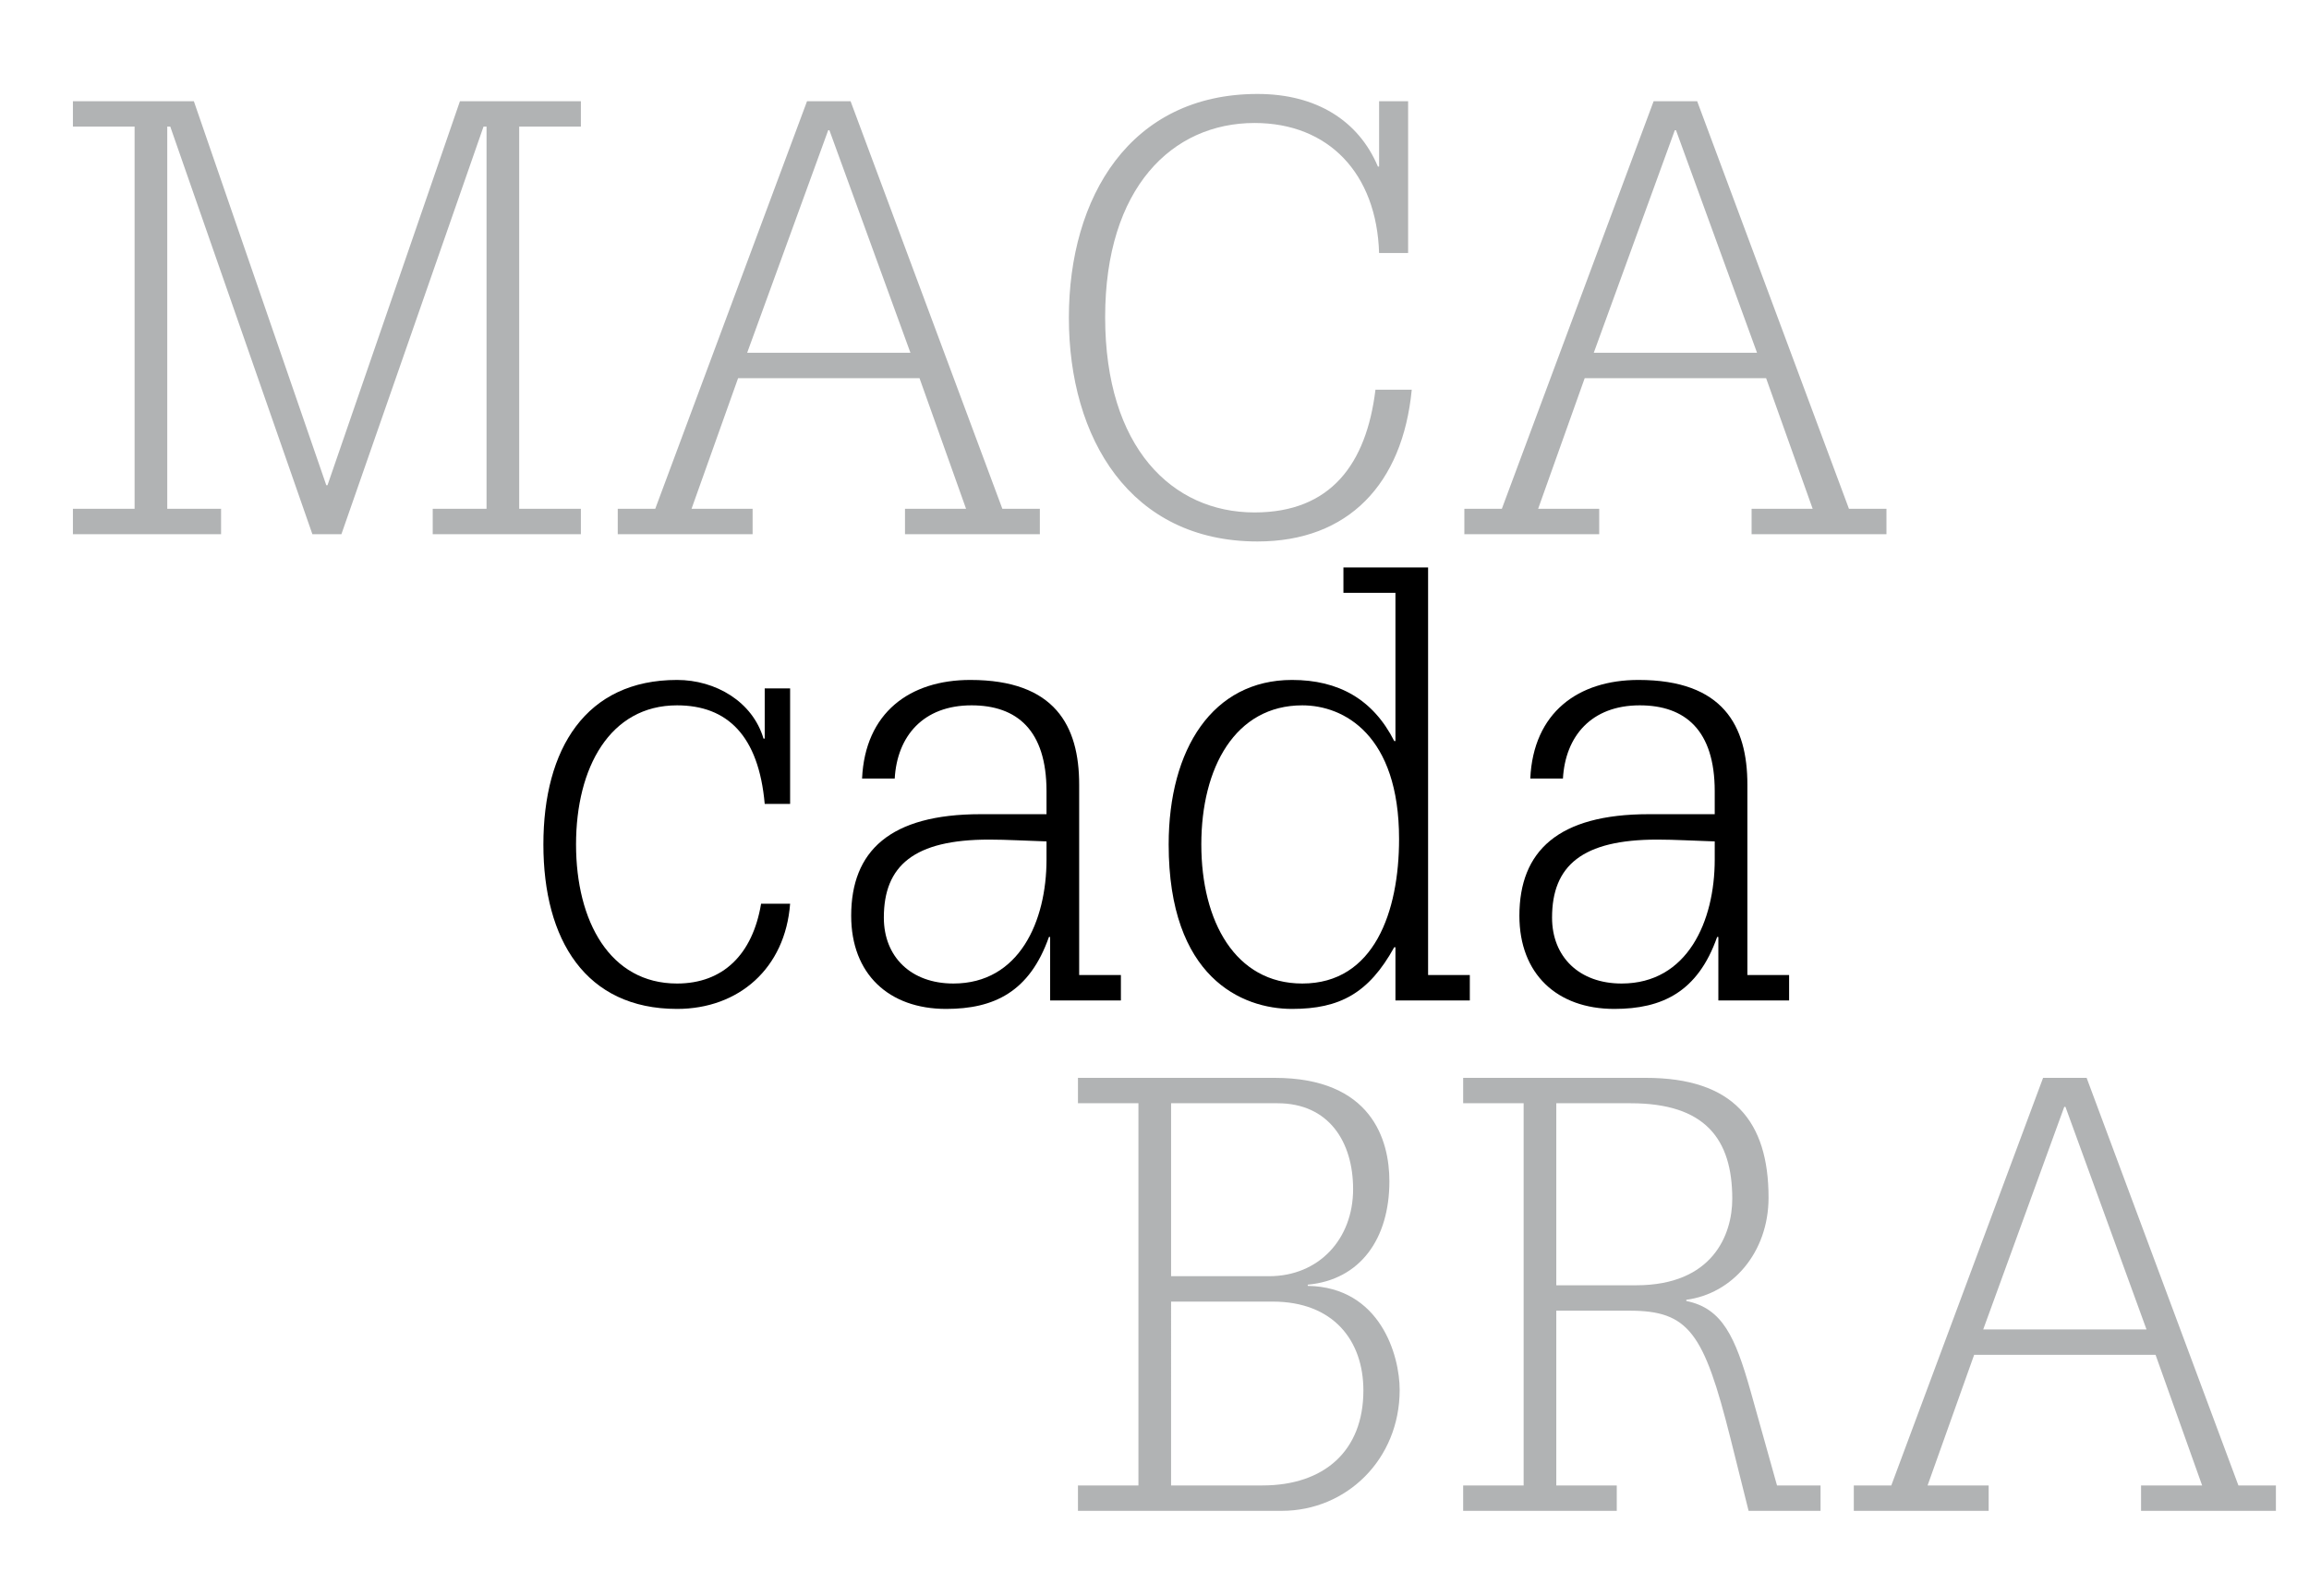
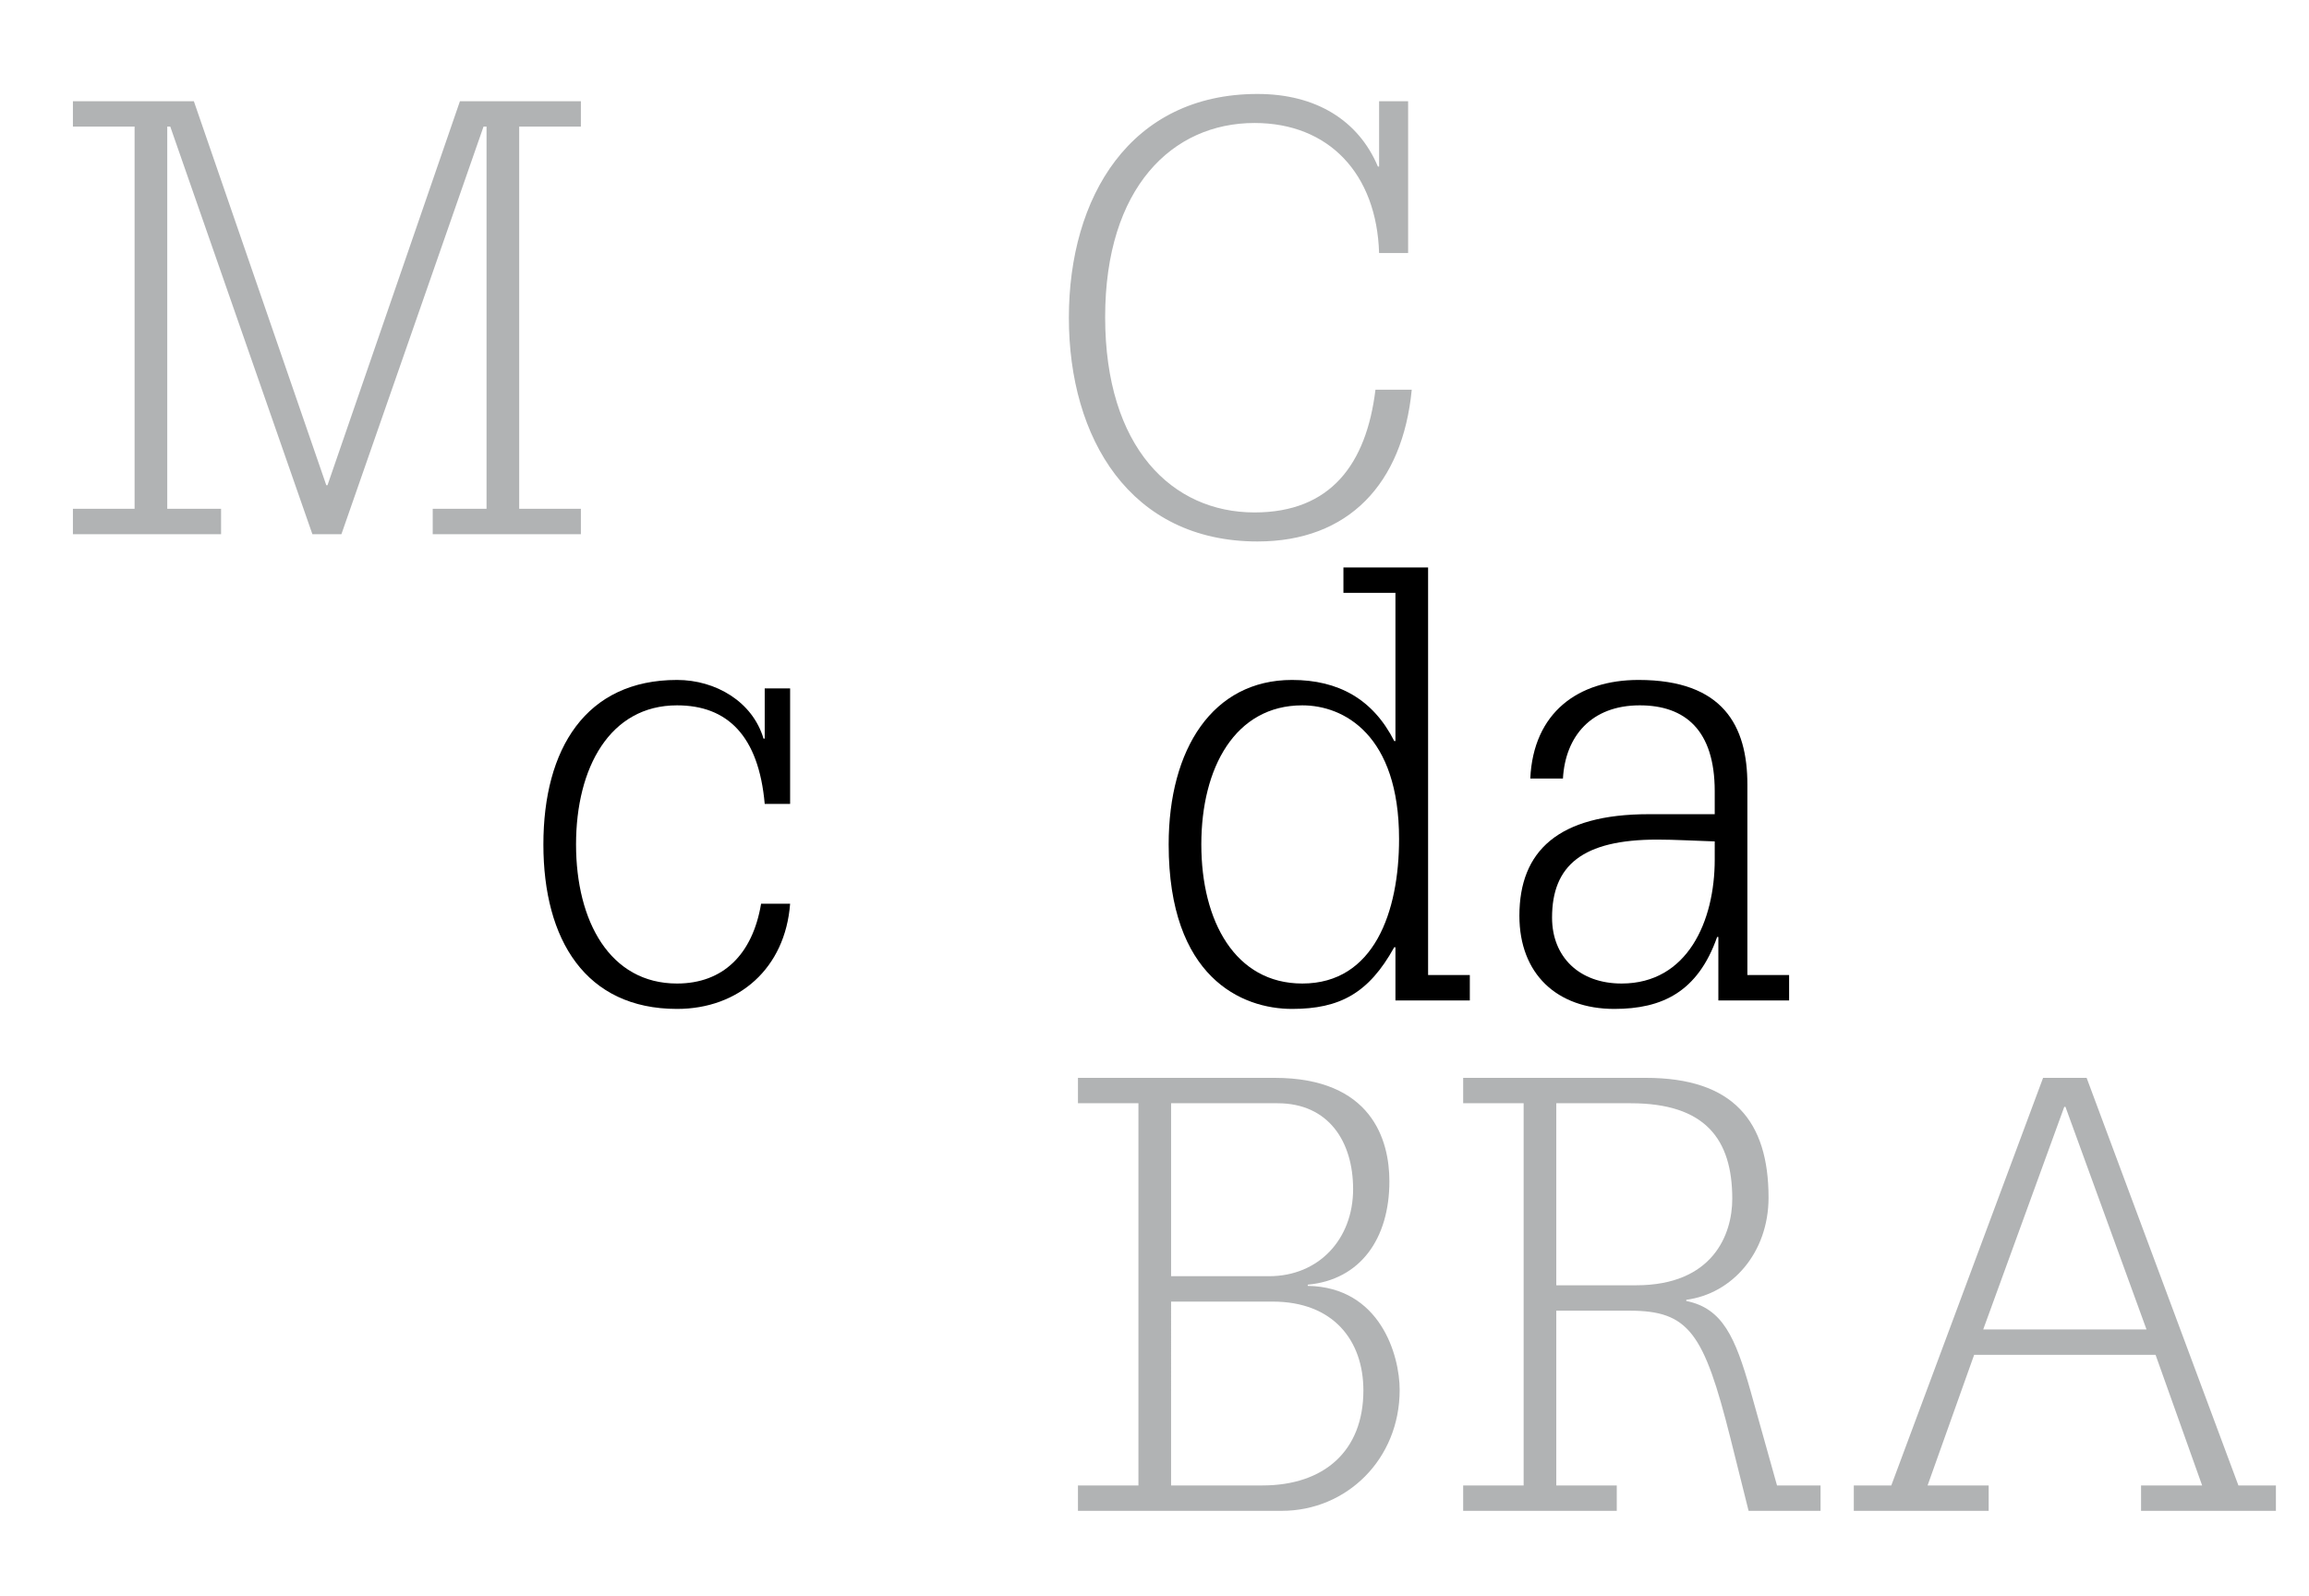
<svg xmlns="http://www.w3.org/2000/svg" xmlns:ns1="http://sodipodi.sourceforge.net/DTD/sodipodi-0.dtd" xmlns:ns2="http://www.inkscape.org/namespaces/inkscape" version="1.1" id="Livello_1" x="0px" y="0px" width="958px" height="662px" viewBox="0 0 958 662" enable-background="new 0 0 958 662" xml:space="preserve" ns1:docname="macadabra_testo.svg" ns2:version="0.92.3 (2405546, 2018-03-11)">
  <defs id="defs33" />
  <ns1:namedview pagecolor="#ffffff" bordercolor="#666666" borderopacity="1" objecttolerance="10" gridtolerance="10" guidetolerance="10" ns2:pageopacity="0" ns2:pageshadow="2" ns2:window-width="1920" ns2:window-height="1017" id="namedview31" showgrid="false" ns2:zoom="0.35649547" ns2:cx="479" ns2:cy="331" ns2:window-x="1072" ns2:window-y="268" ns2:window-maximized="1" ns2:current-layer="Livello_1" />
  <g id="g10">
    <path fill="#B1B3B4" d="M55.843,52.532H30.251V41.995h50.18l54.947,159.322h0.501l54.947-159.322h50.18v10.538h-25.592v158.569   h25.592v10.538h-61.471v-10.538h22.33V52.532h-1.254l-58.961,169.107h-12.043L70.646,52.532h-1.254v158.569h22.33v10.538H30.251   v-10.538h25.592V52.532z" id="path2" />
-     <path fill="#B1B3B4" d="M256.306,211.102h15.556l62.976-169.107h18.065l62.976,169.107h15.556v10.538h-55.951v-10.538h25.341   l-19.319-54.195h-75.27l-19.319,54.195h25.341v10.538h-55.951V211.102z M377.741,146.369l-33.621-92.332h-0.501l-33.621,92.332   H377.741z" id="path4" />
    <path fill="#B1B3B4" d="M572.184,41.995h12.043v62.976h-12.043c-1.004-32.868-20.825-53.944-51.686-53.944   c-34.123,0-61.973,26.847-61.973,80.539c0,54.194,27.85,81.041,61.973,81.041c31.613,0,46.416-20.072,50.18-50.933h15.055   c-3.764,39.141-26.346,62.976-63.98,62.976c-52.94,0-78.281-42.904-78.281-92.833s25.341-92.833,78.281-92.833   c24.338,0,41.9,11.04,49.93,30.108h0.502V41.995z" id="path6" />
-     <path fill="#B1B3B4" d="M607.556,211.102h15.556l62.977-169.107h18.064l62.977,169.107h15.555v10.538h-55.95v-10.538h25.341   l-19.319-54.195h-75.271l-19.318,54.195h25.34v10.538h-55.95V211.102z M728.991,146.369l-33.62-92.332h-0.502l-33.621,92.332   H728.991z" id="path8" />
  </g>
  <g id="g20" style="fill:#000000;fill-opacity:1">
    <path fill="#FFFFFF" d="M327.817,374.937c-2.007,26.847-21.327,43.657-46.918,43.657c-37.886,0-55.449-28.604-55.449-68.246   c0-39.642,17.563-68.244,55.449-68.244c16.058,0,31.362,9.032,35.879,24.337h0.501v-20.825h10.538v47.922h-10.538   c-2.509-28.352-15.556-40.897-36.38-40.897c-27.85,0-41.9,25.843-41.9,57.707c0,31.865,14.05,57.707,41.9,57.707   c19.068,0,31.362-12.043,34.875-33.118H327.817z" id="path12" style="fill:#000000;fill-opacity:1" />
-     <path fill="#FFFFFF" d="M357.672,323c1.254-27.348,19.821-40.896,44.911-40.896c35.126,0,45.162,19.068,45.162,43.406v79.034   h17.312v10.537h-29.355v-26.344H435.2c-8.029,22.832-22.832,29.857-42.653,29.857c-23.836,0-39.392-14.553-39.392-38.639   c0-26.847,16.058-42.152,53.693-42.152h27.348v-9.534c0-25.341-12.294-35.628-31.112-35.628c-20.072,0-30.861,12.796-31.864,30.359   H357.672z M434.197,349.094c-8.531-0.251-16.309-0.752-23.836-0.752c-31.111,0-43.656,10.788-43.656,32.365   c0,16.309,11.291,27.348,28.854,27.348c27.348,0,38.639-25.842,38.639-51.434V349.094z" id="path14" style="fill:#000000;fill-opacity:1" />
    <path fill="#FFFFFF" d="M578.965,245.974h-21.578v-10.538h35.127v169.107h17.312v10.537h-30.86v-22.078h-0.502   c-10.538,19.068-22.581,25.592-42.402,25.592c-20.824,0-51.184-13.047-51.184-68.246c0-39.642,18.316-68.244,51.184-68.244   c19.319,0,33.621,8.029,42.402,25.341h0.502V245.974z M540.326,408.055c29.857,0,40.145-29.856,40.145-59.965   c0-43.154-22.832-55.449-40.145-55.449c-27.85,0-41.9,25.843-41.9,57.707C498.426,382.213,512.477,408.055,540.326,408.055z" id="path16" style="fill:#000000;fill-opacity:1" />
    <path fill="#FFFFFF" d="M634.913,323c1.255-27.348,19.821-40.896,44.911-40.896c35.126,0,45.162,19.068,45.162,43.406v79.034   h17.312v10.537h-29.355v-26.344h-0.502c-8.029,22.832-22.832,29.857-42.652,29.857c-23.836,0-39.393-14.553-39.393-38.639   c0-26.847,16.059-42.152,53.693-42.152h27.348v-9.534c0-25.341-12.294-35.628-31.111-35.628c-20.072,0-30.861,12.796-31.864,30.359   H634.913z M711.438,349.094c-8.53-0.251-16.309-0.752-23.836-0.752c-31.111,0-43.656,10.788-43.656,32.365   c0,16.309,11.291,27.348,28.854,27.348c27.349,0,38.639-25.842,38.639-51.434V349.094z" id="path18" style="fill:#000000;fill-opacity:1" />
  </g>
  <g id="g28">
    <path fill="#B1B3B4" d="M447.243,616.301h25.09V457.73h-25.09v-10.537h81.542c40.395,0,47.671,25.843,47.671,42.904   c0,23.835-12.043,40.896-33.872,42.903v0.502c30.109,0.502,38.138,28.854,38.138,43.155c0,28.854-22.079,50.18-48.926,50.18   h-84.553V616.301z M485.881,529.488h40.646c20.574,0,34.875-15.305,34.875-36.129c0-19.57-10.036-35.629-31.363-35.629h-44.158   V529.488z M485.881,616.301h37.886c25.592,0,41.9-14.303,41.9-39.393c0-20.824-12.545-36.882-37.636-36.882h-42.151V616.301z" id="path22" />
    <path fill="#B1B3B4" d="M607.064,616.301h25.09V457.73h-25.09v-10.537h75.771c36.381,0,50.933,18.064,50.933,49.678   c0,22.832-15.054,39.894-34.122,42.402v0.502c15.054,3.011,20.322,15.055,26.595,37.133l11.04,39.393h18.064v10.537h-29.857   l-7.526-30.107c-11.04-43.908-17.312-52.94-41.9-52.94h-30.358v72.511h25.09v10.537h-63.729V616.301z M645.703,533.252h33.118   c31.864,0,39.894-21.076,39.894-35.879c0-24.839-11.291-39.643-42.152-39.643h-30.859V533.252z" id="path24" />
    <path fill="#B1B3B4" d="M769.141,616.301h15.556l62.977-169.107h18.064l62.976,169.107h15.557v10.537h-55.951v-10.537h25.341   l-19.319-54.195h-75.27l-19.32,54.195h25.342v10.537h-55.951V616.301z M890.576,551.568l-33.62-92.332h-0.502l-33.62,92.332   H890.576z" id="path26" />
  </g>
</svg>